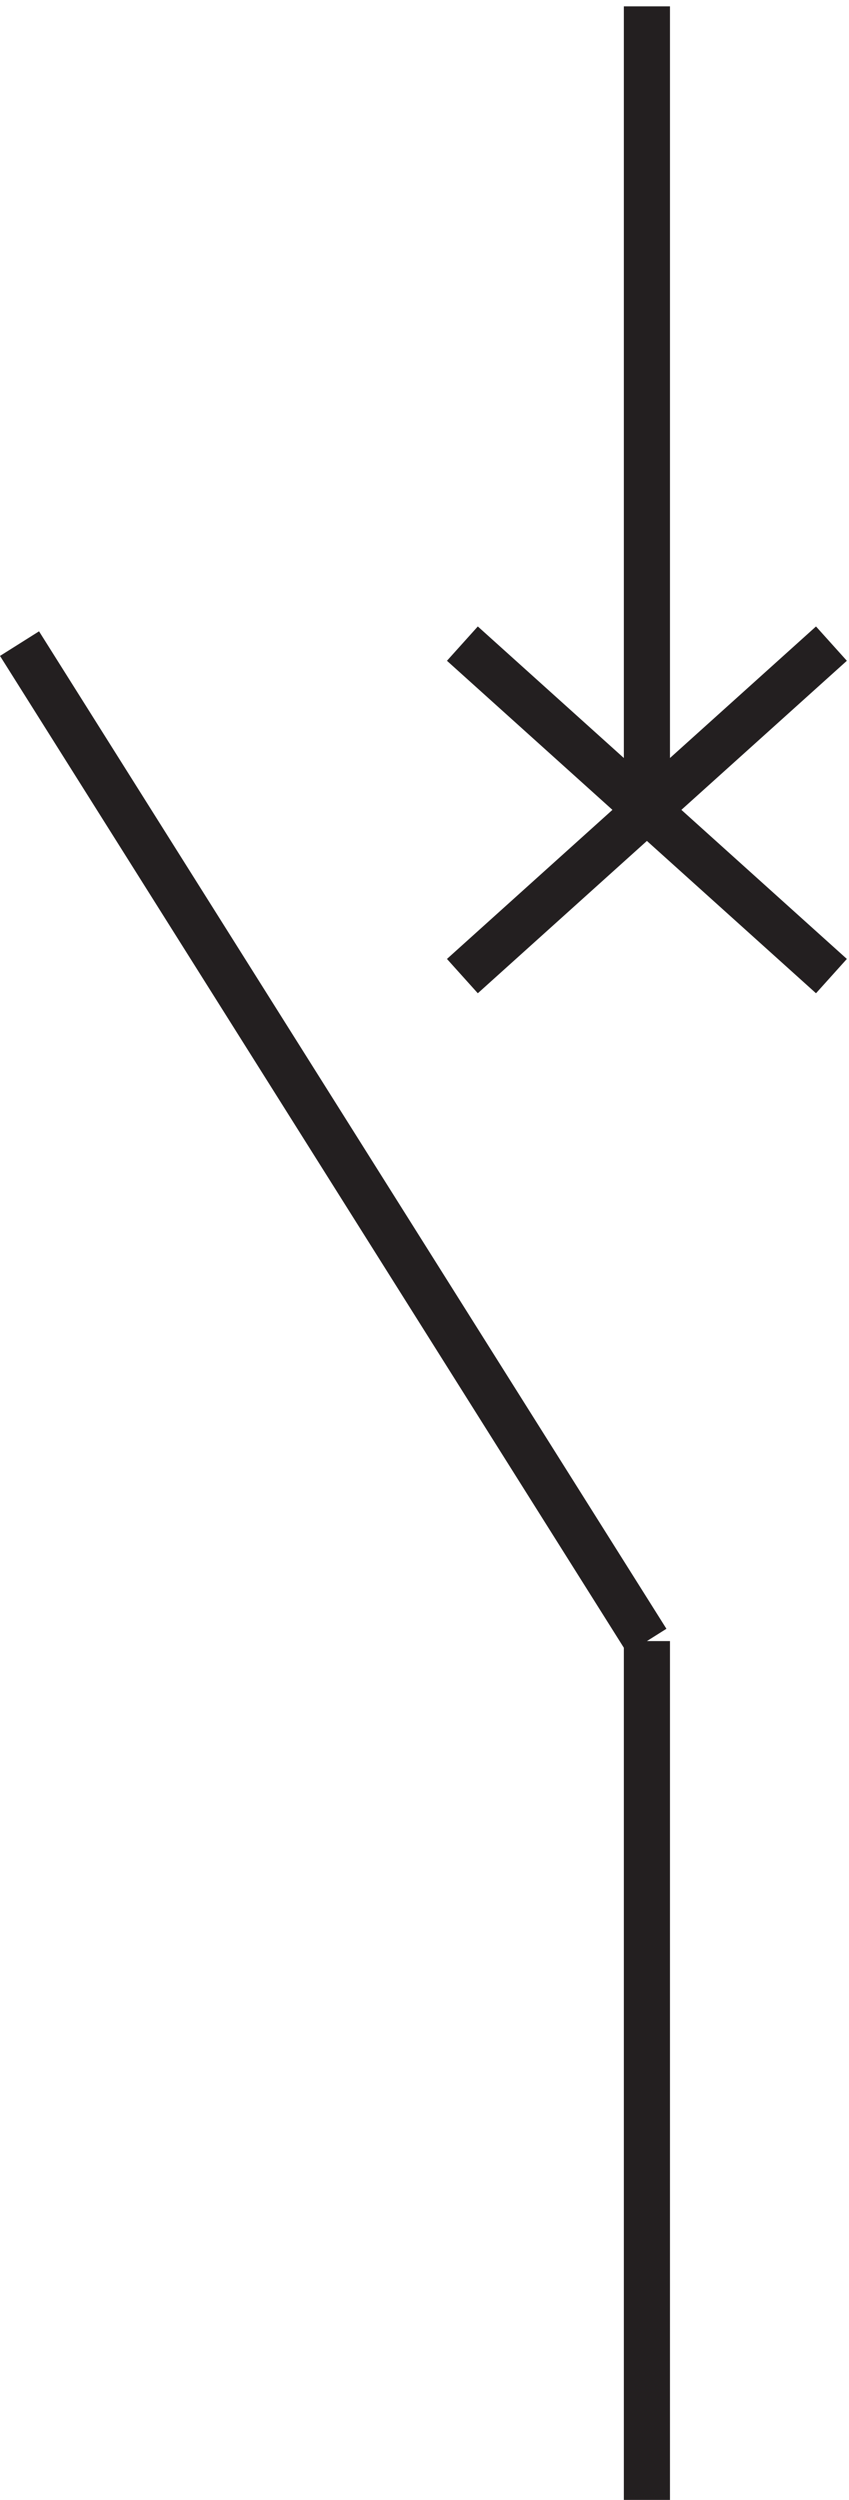
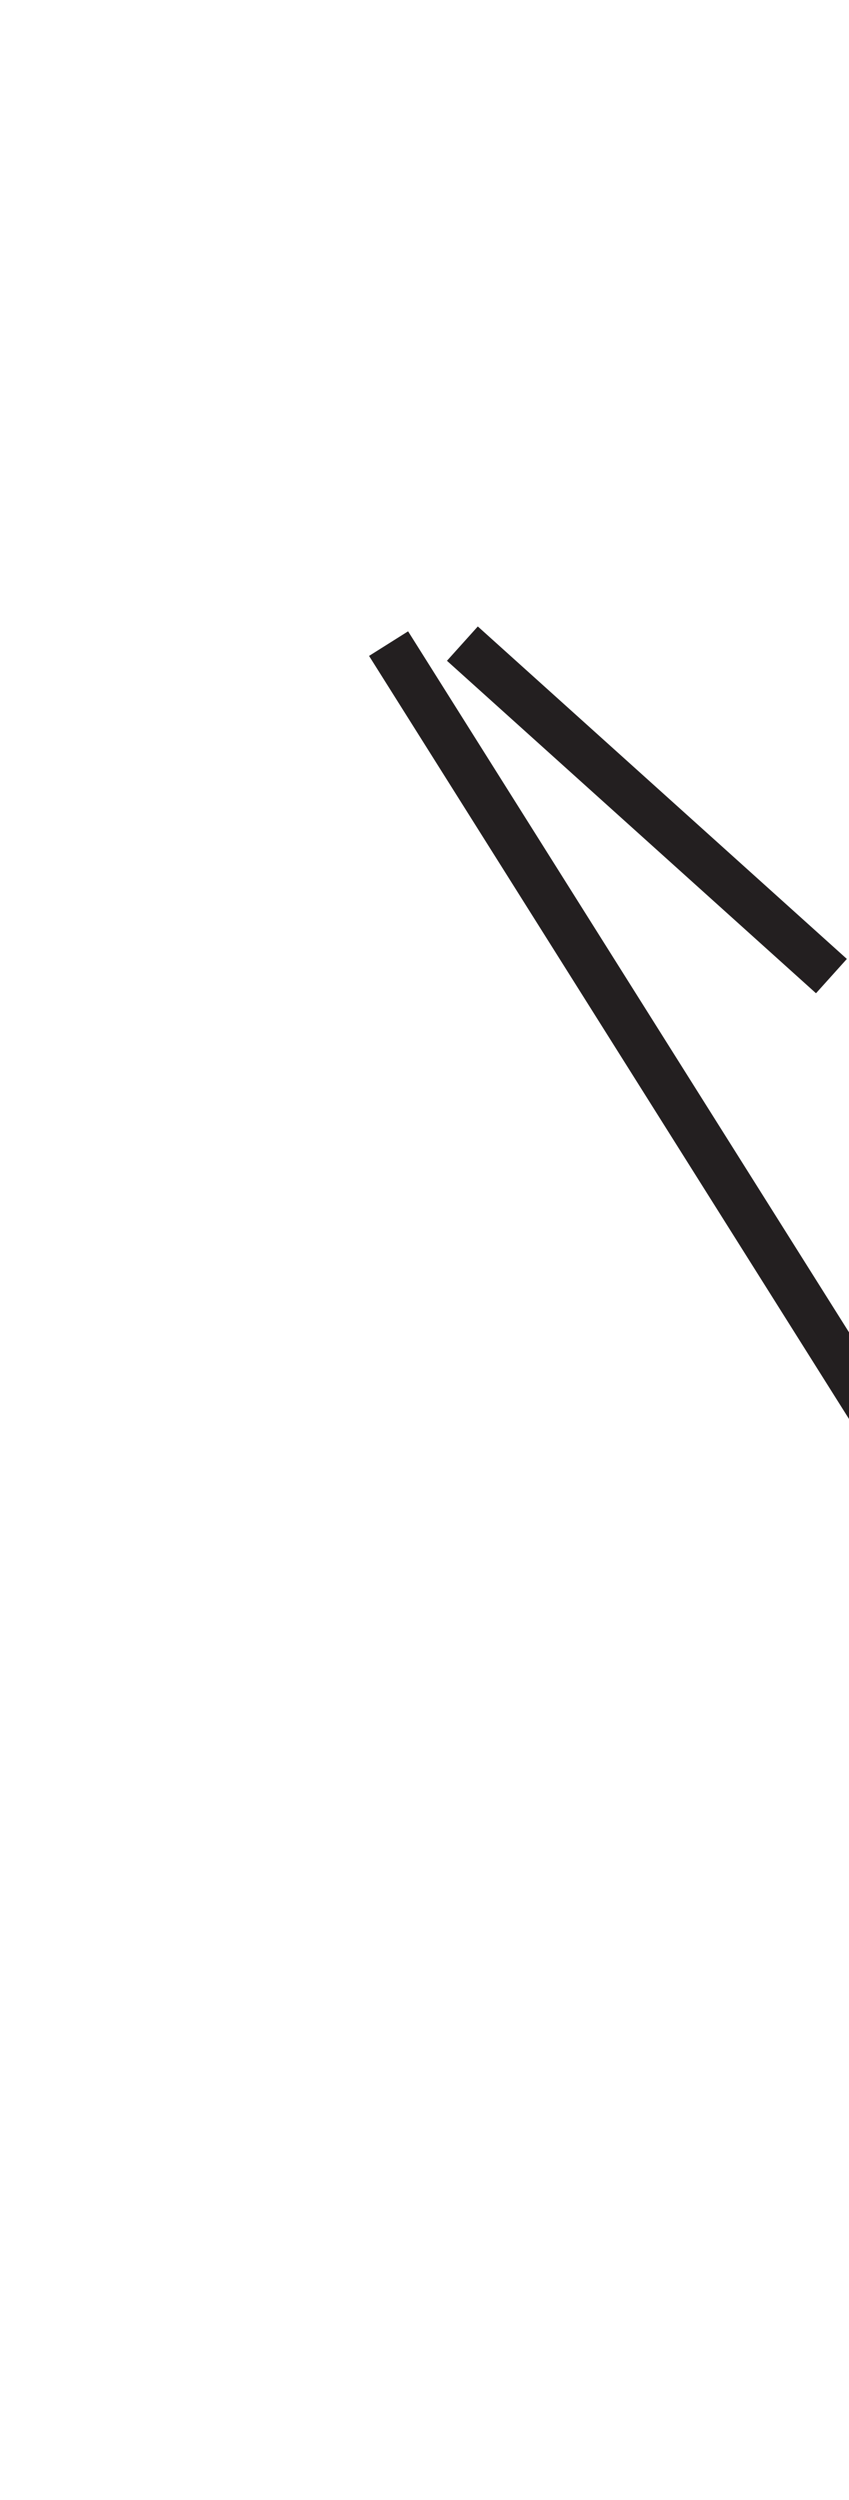
<svg xmlns="http://www.w3.org/2000/svg" xml:space="preserve" width="18.358" height="54">
-   <path d="m75.332 305.168 60-54m0 54-60-54m30 157.5v-133.5m0-132V3.668m-102 301.5 102-162" style="fill:none;stroke:#231f20;stroke-width:7.5;stroke-linecap:butt;stroke-linejoin:miter;stroke-miterlimit:10;stroke-dasharray:none;stroke-opacity:1" transform="matrix(.133 0 0 -.133 -.021 54.49)" />
+   <path d="m75.332 305.168 60-54m30 157.5v-133.5m0-132V3.668m-102 301.5 102-162" style="fill:none;stroke:#231f20;stroke-width:7.5;stroke-linecap:butt;stroke-linejoin:miter;stroke-miterlimit:10;stroke-dasharray:none;stroke-opacity:1" transform="matrix(.133 0 0 -.133 -.021 54.49)" />
</svg>